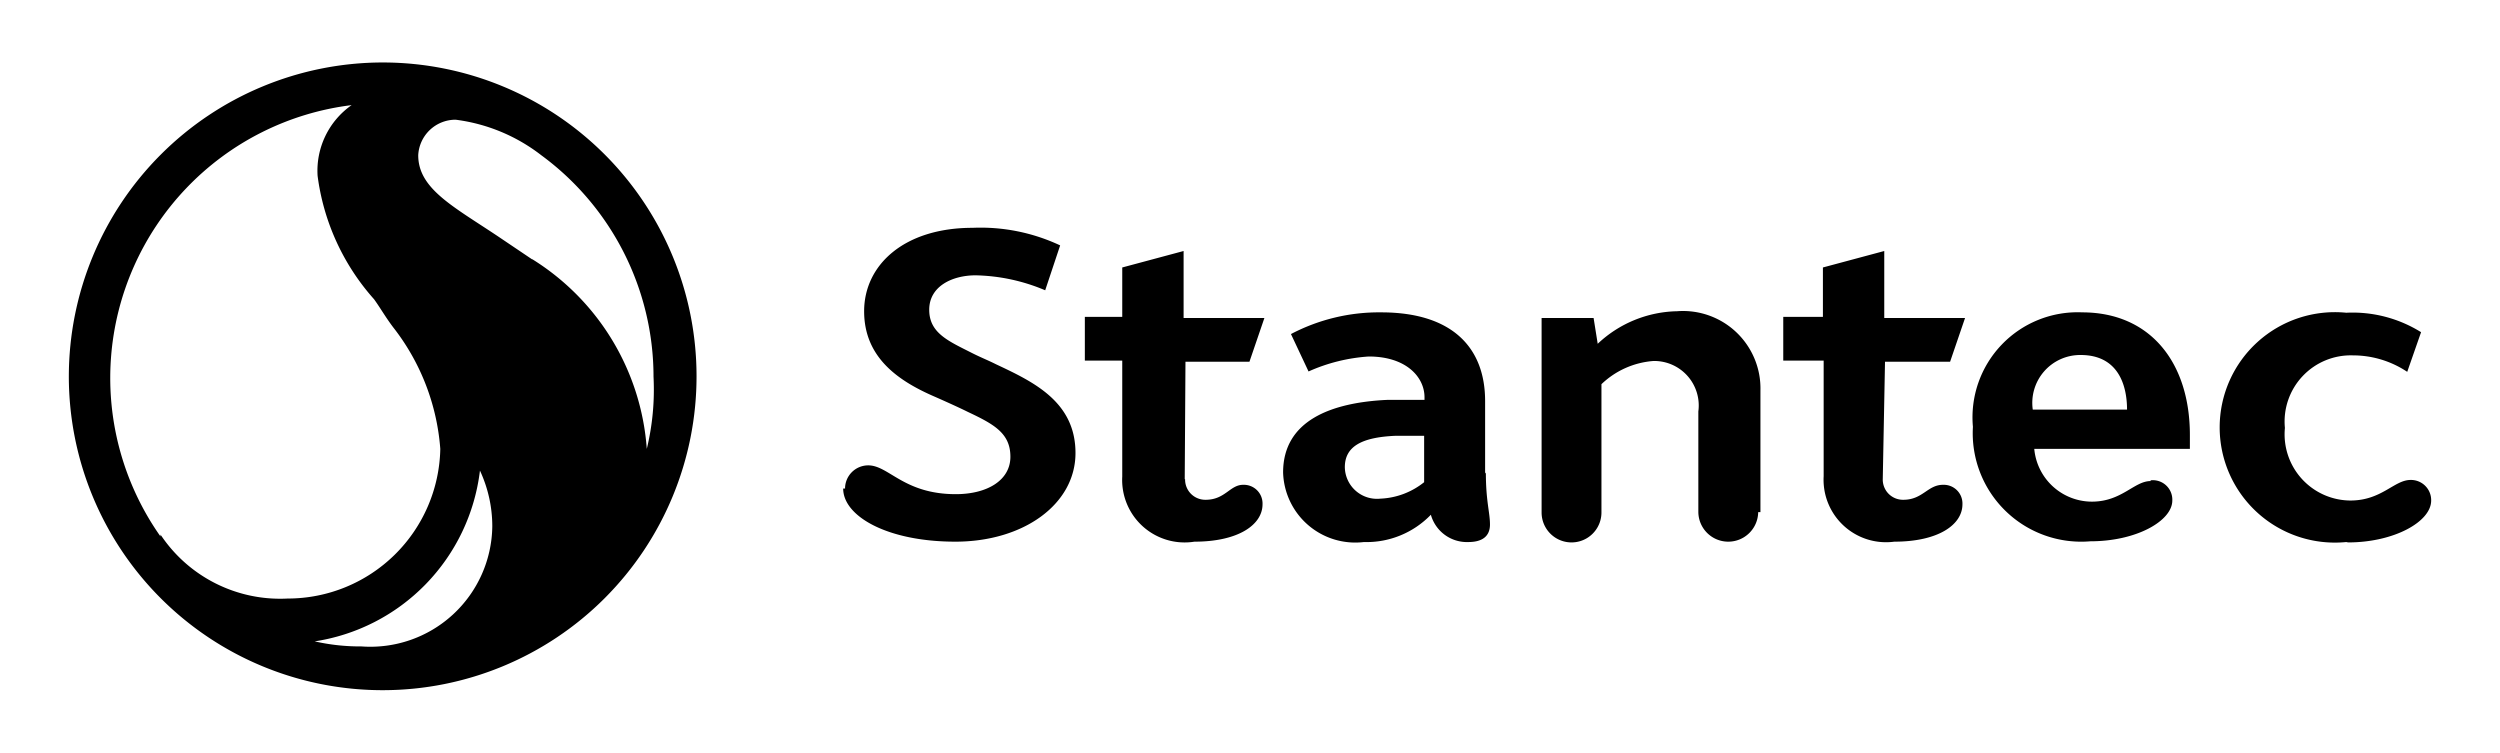
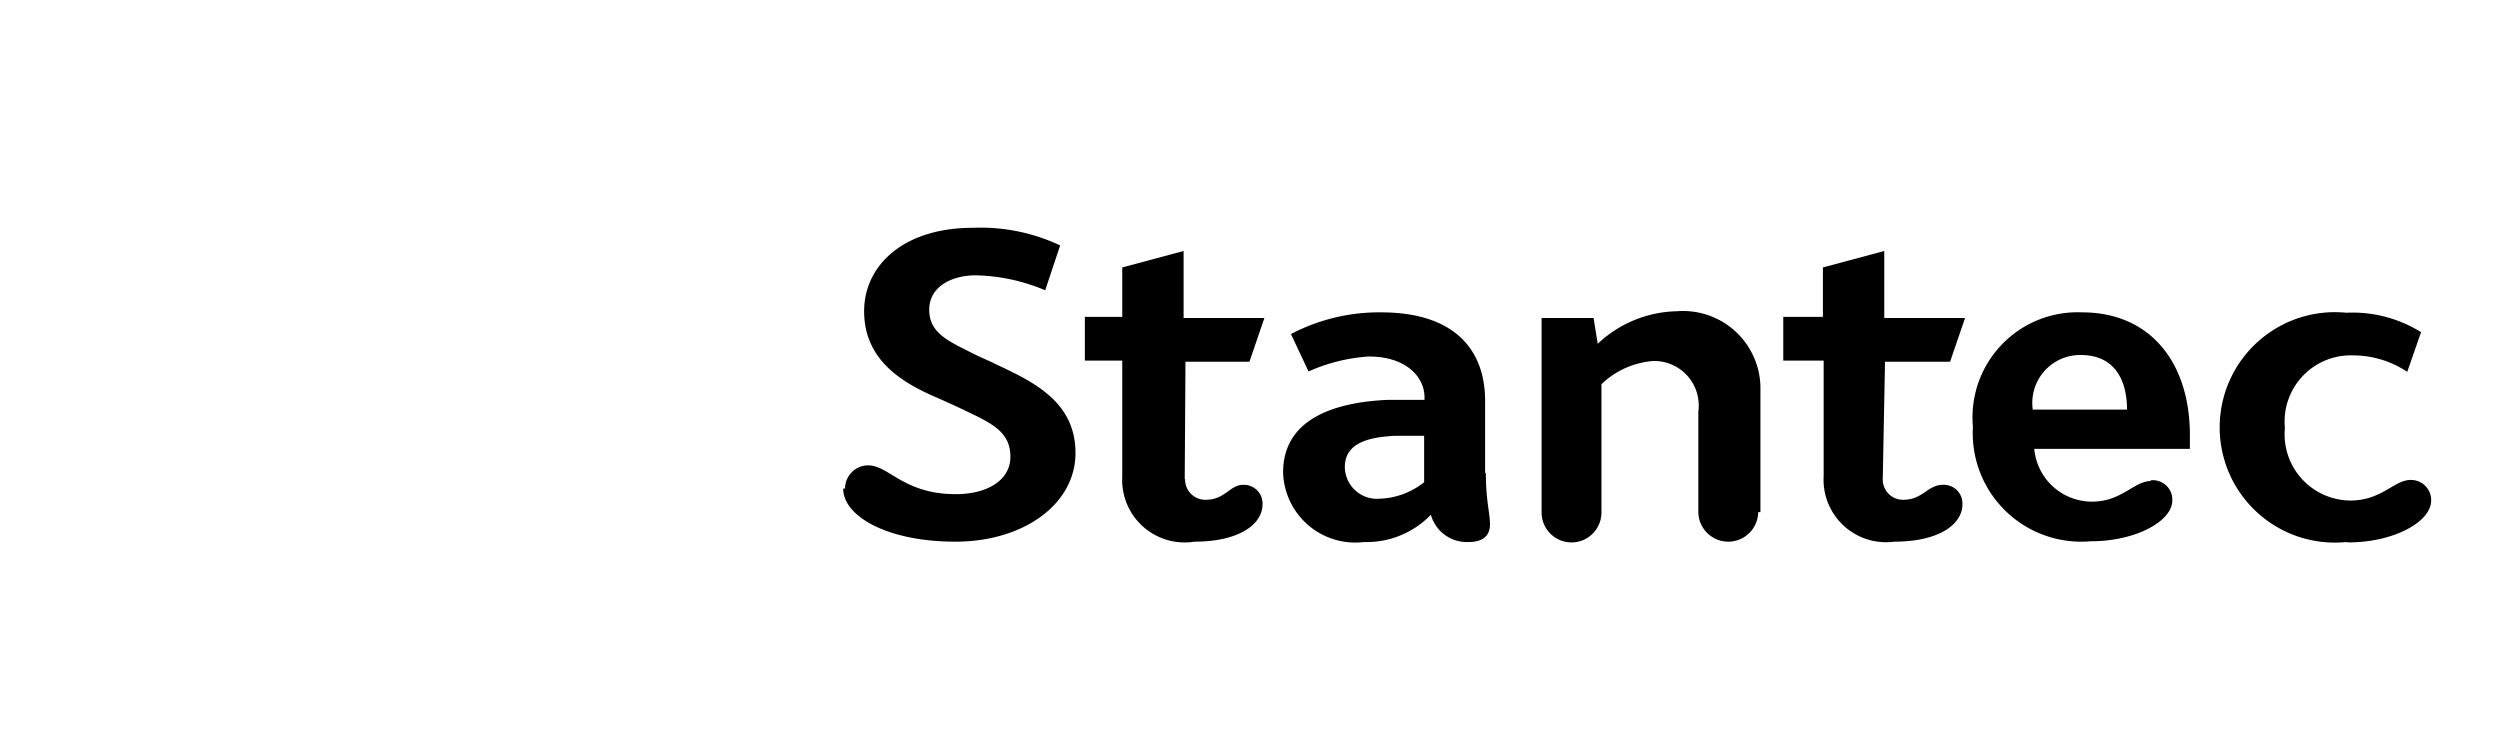
<svg xmlns="http://www.w3.org/2000/svg" id="Layer_1" data-name="Layer 1" viewBox="0 0 66.83 20.14">
  <title>Reviews Logo</title>
-   <path id="SVGID" d="M8.38,17.15a5.25,5.25,0,0,0,4.45-4.57,3.53,3.53,0,0,1,.33,1.49,3.26,3.26,0,0,1-3.5,3.21,5.49,5.49,0,0,1-1.27-.14M14.22,6.93l-.92-.62c-1.2-.8-2.12-1.27-2.12-2.16a1,1,0,0,1,1-.95,4.71,4.71,0,0,1,2.29.95,7.35,7.35,0,0,1,3,5.92A6.74,6.74,0,0,1,17.29,12a6.52,6.52,0,0,0-3.06-5.07M4.29,14.34A7.35,7.35,0,0,1,9.4,2.81,2.14,2.14,0,0,0,8.49,4.7,6.14,6.14,0,0,0,10,8c.18.25.33.52.55.8A6,6,0,0,1,11.77,12,4.08,4.08,0,0,1,7.69,16a3.84,3.84,0,0,1-3.4-1.71M1.84,10.07a8.39,8.39,0,1,0,8.39-8.4,8.4,8.4,0,0,0-8.39,8.4" />
  <path d="M47,13.68a.8.8,0,0,1-1.6,0V11a1.19,1.19,0,0,0-1.2-1.35,2.25,2.25,0,0,0-1.39.62v3.43a.8.8,0,0,1-1.6,0V8.5H42.6l.11.69a3.18,3.18,0,0,1,2.12-.87,2.07,2.07,0,0,1,2.23,2.12v3.25H47Zm-15.32-.87a.54.54,0,0,0,.55.55c.52,0,.65-.4,1-.4a.5.5,0,0,1,.52.52c0,.55-.65,1-1.82,1A1.67,1.67,0,0,1,30,12.74V9.64H29V8.47H30V7.15l1.64-.44V8.5h2.16l-.4,1.17H31.69S31.67,12.81,31.67,12.81Zm18.65,0a.54.54,0,0,0,.55.55c.52,0,.65-.4,1.06-.4a.5.5,0,0,1,.52.52c0,.55-.65,1-1.82,1a1.67,1.67,0,0,1-1.89-1.75V9.64H47.67V8.47h1.06V7.15l1.64-.44V8.5h2.16l-.4,1.17H50.39l-.06,3.14Zm-27.74.25a.62.62,0,0,1,.62-.62c.55,0,.95.77,2.34.77.84,0,1.46-.37,1.46-1s-.44-.87-1.14-1.2c-.22-.11-.62-.29-.87-.4C24,10.18,23.1,9.55,23.1,8.32S24.16,6.09,26,6.09a5,5,0,0,1,2.34.47l-.4,1.2a5,5,0,0,0-1.86-.4c-.62,0-1.24.29-1.24.92s.52.84,1.17,1.17c.22.11.4.18.62.29,1,.47,2.12,1,2.12,2.37s-1.39,2.37-3.21,2.37-3-.68-3-1.42m40.18,1.43a3.08,3.08,0,1,1,0-6.13,3.46,3.46,0,0,1,2,.52l-.37,1.06A2.61,2.61,0,0,0,62.9,9.5a1.77,1.77,0,0,0-1.82,1.94,1.77,1.77,0,0,0,1.75,1.94c.84,0,1.17-.55,1.61-.55a.54.54,0,0,1,.55.55c0,.57-1,1.12-2.22,1.12m-5.28-1.64c-.44,0-.77.55-1.57.55A1.55,1.55,0,0,1,54.38,12h4.16v-.37c0-1.94-1.06-3.28-2.88-3.28a2.81,2.81,0,0,0-2.92,3.06,2.9,2.9,0,0,0,3.14,3.06c1.24,0,2.19-.55,2.19-1.09a.52.52,0,0,0-.58-.54M55.62,9.49c1,0,1.24.8,1.24,1.46H54.34a1.28,1.28,0,0,1,1.27-1.46M39.7,12.66V10.72c0-1.42-.87-2.37-2.78-2.37a5.06,5.06,0,0,0-2.41.58l.47,1a4.68,4.68,0,0,1,1.61-.4c1,0,1.49.55,1.49,1.09v.07l-1,0c-1.49.07-2.78.55-2.78,1.94a1.93,1.93,0,0,0,2.16,1.86,2.39,2.39,0,0,0,1.79-.73,1,1,0,0,0,1,.73c.37,0,.58-.15.58-.47s-.11-.62-.11-1.39m-1.65.26a2,2,0,0,1-1.17.44.86.86,0,0,1-.95-.84c0-.55.44-.8,1.35-.84l.77,0v1.27Z" />
</svg>